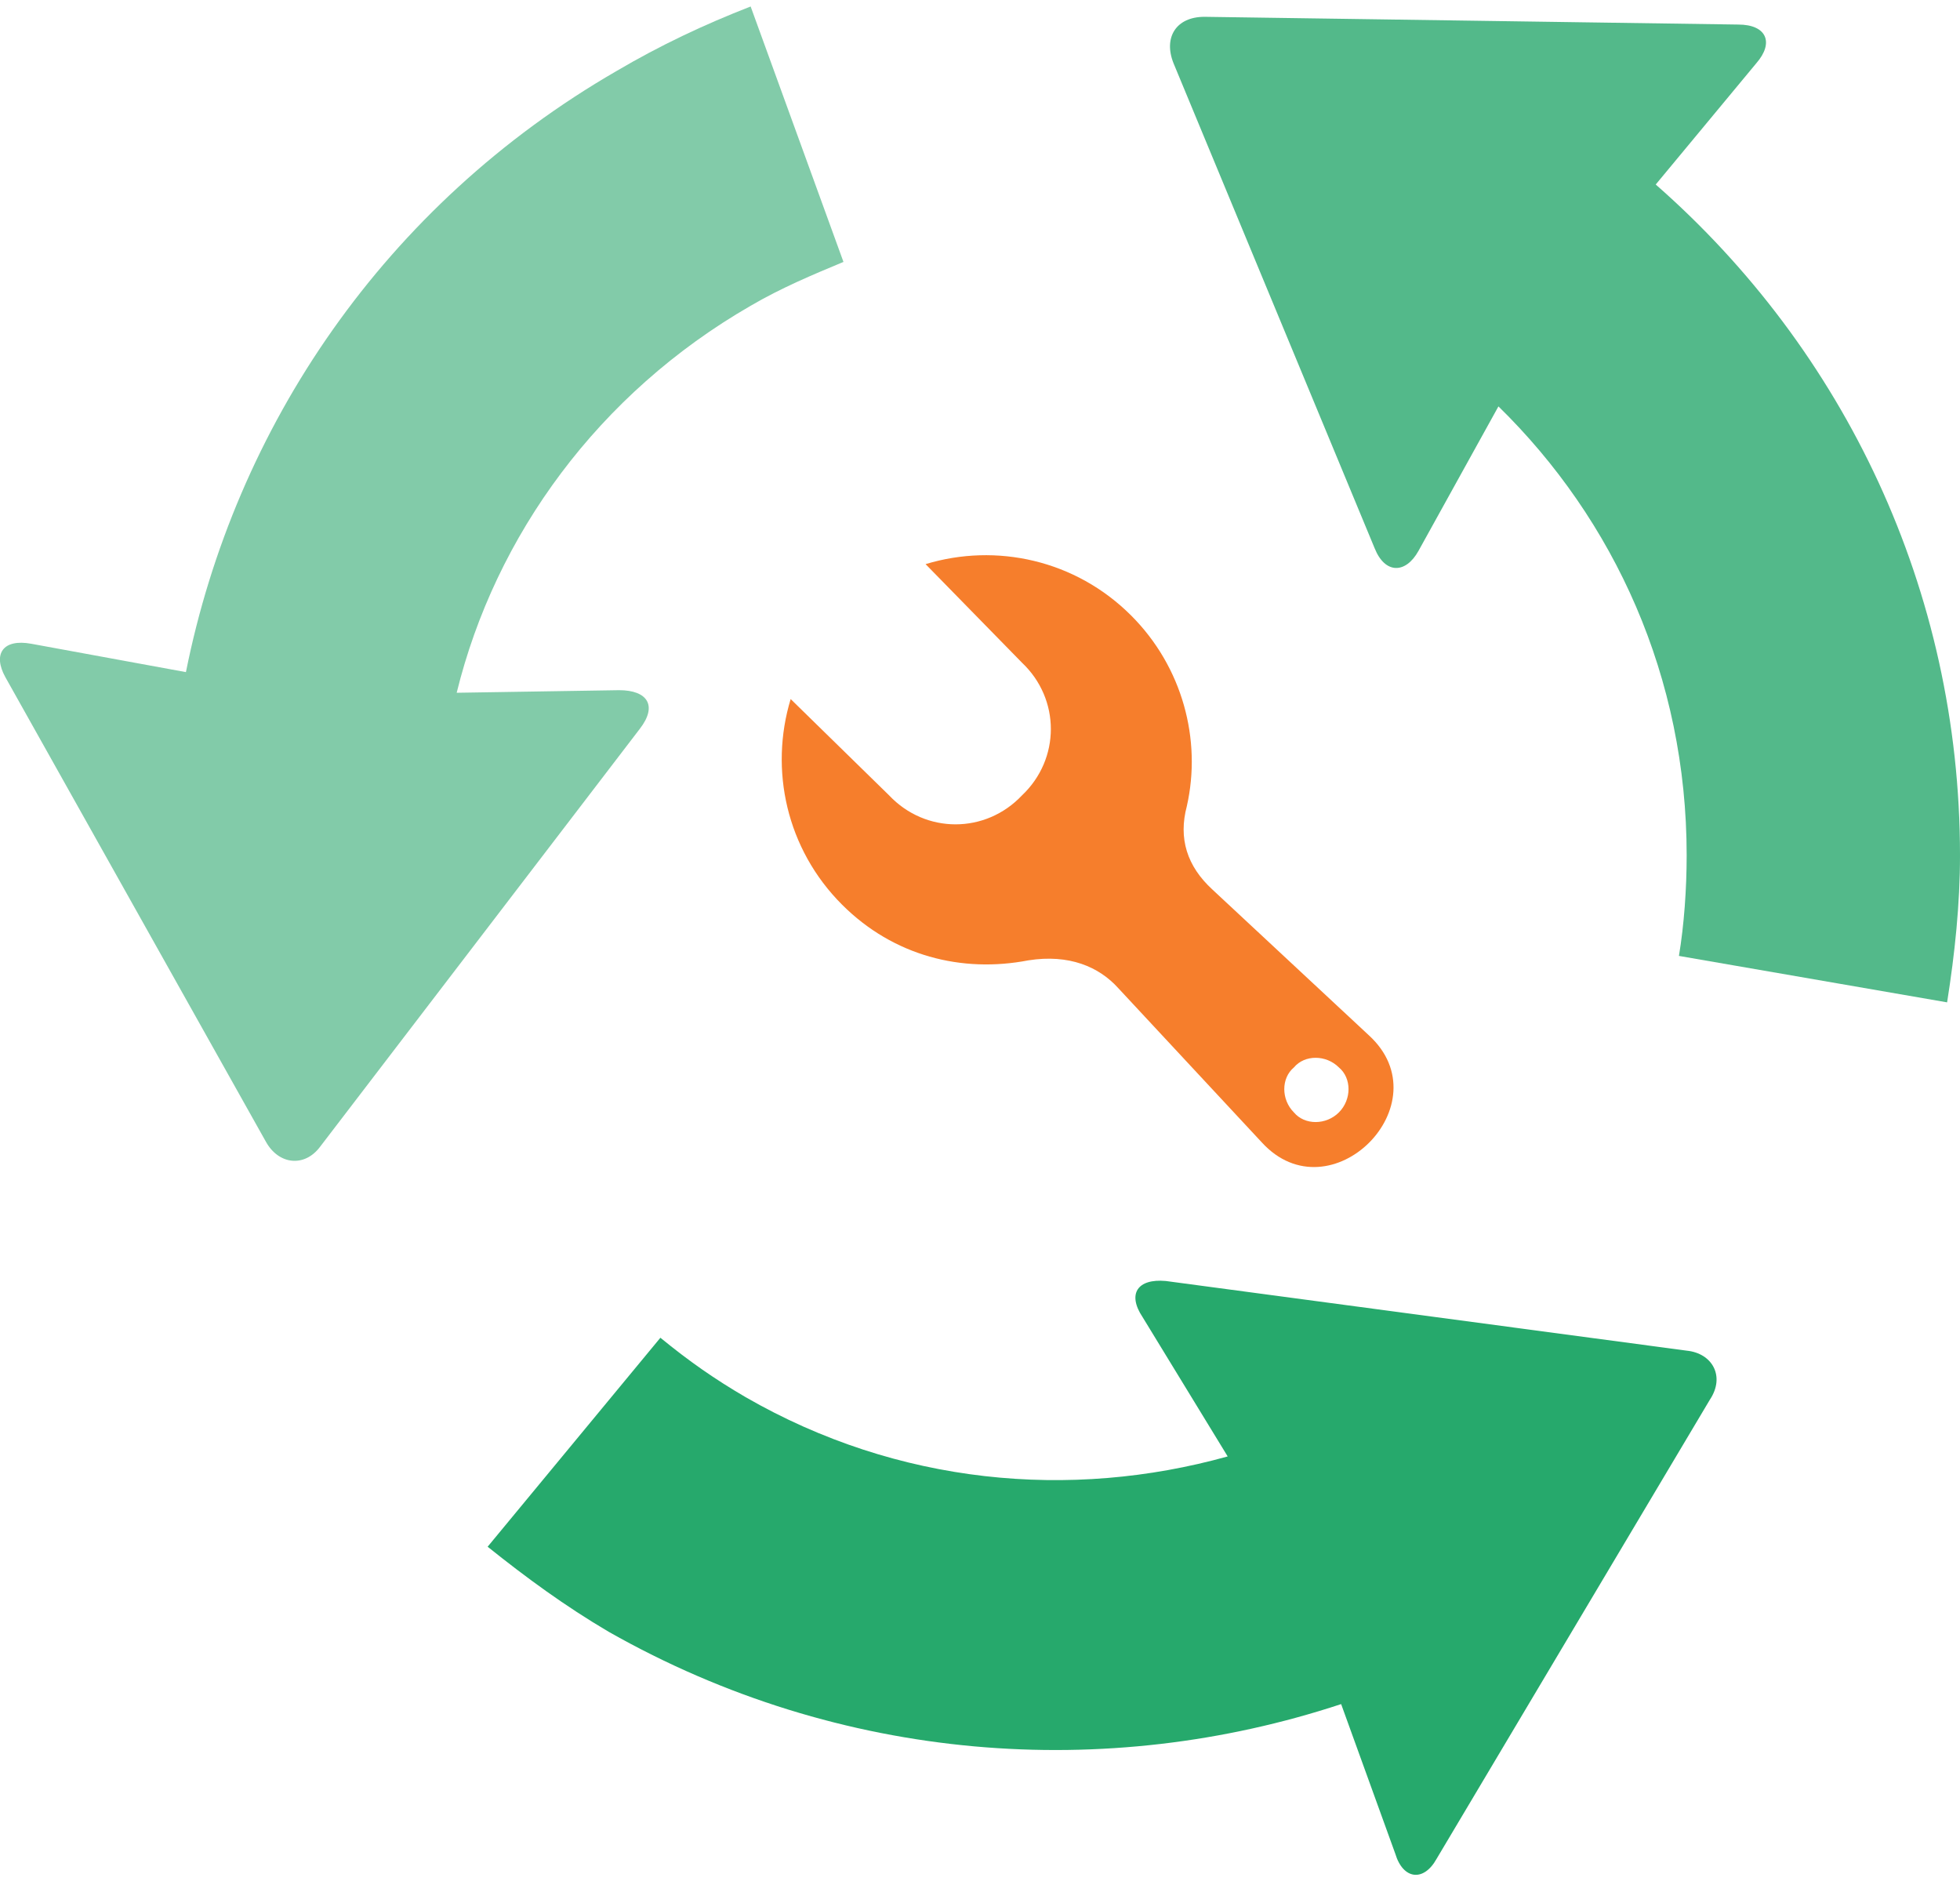
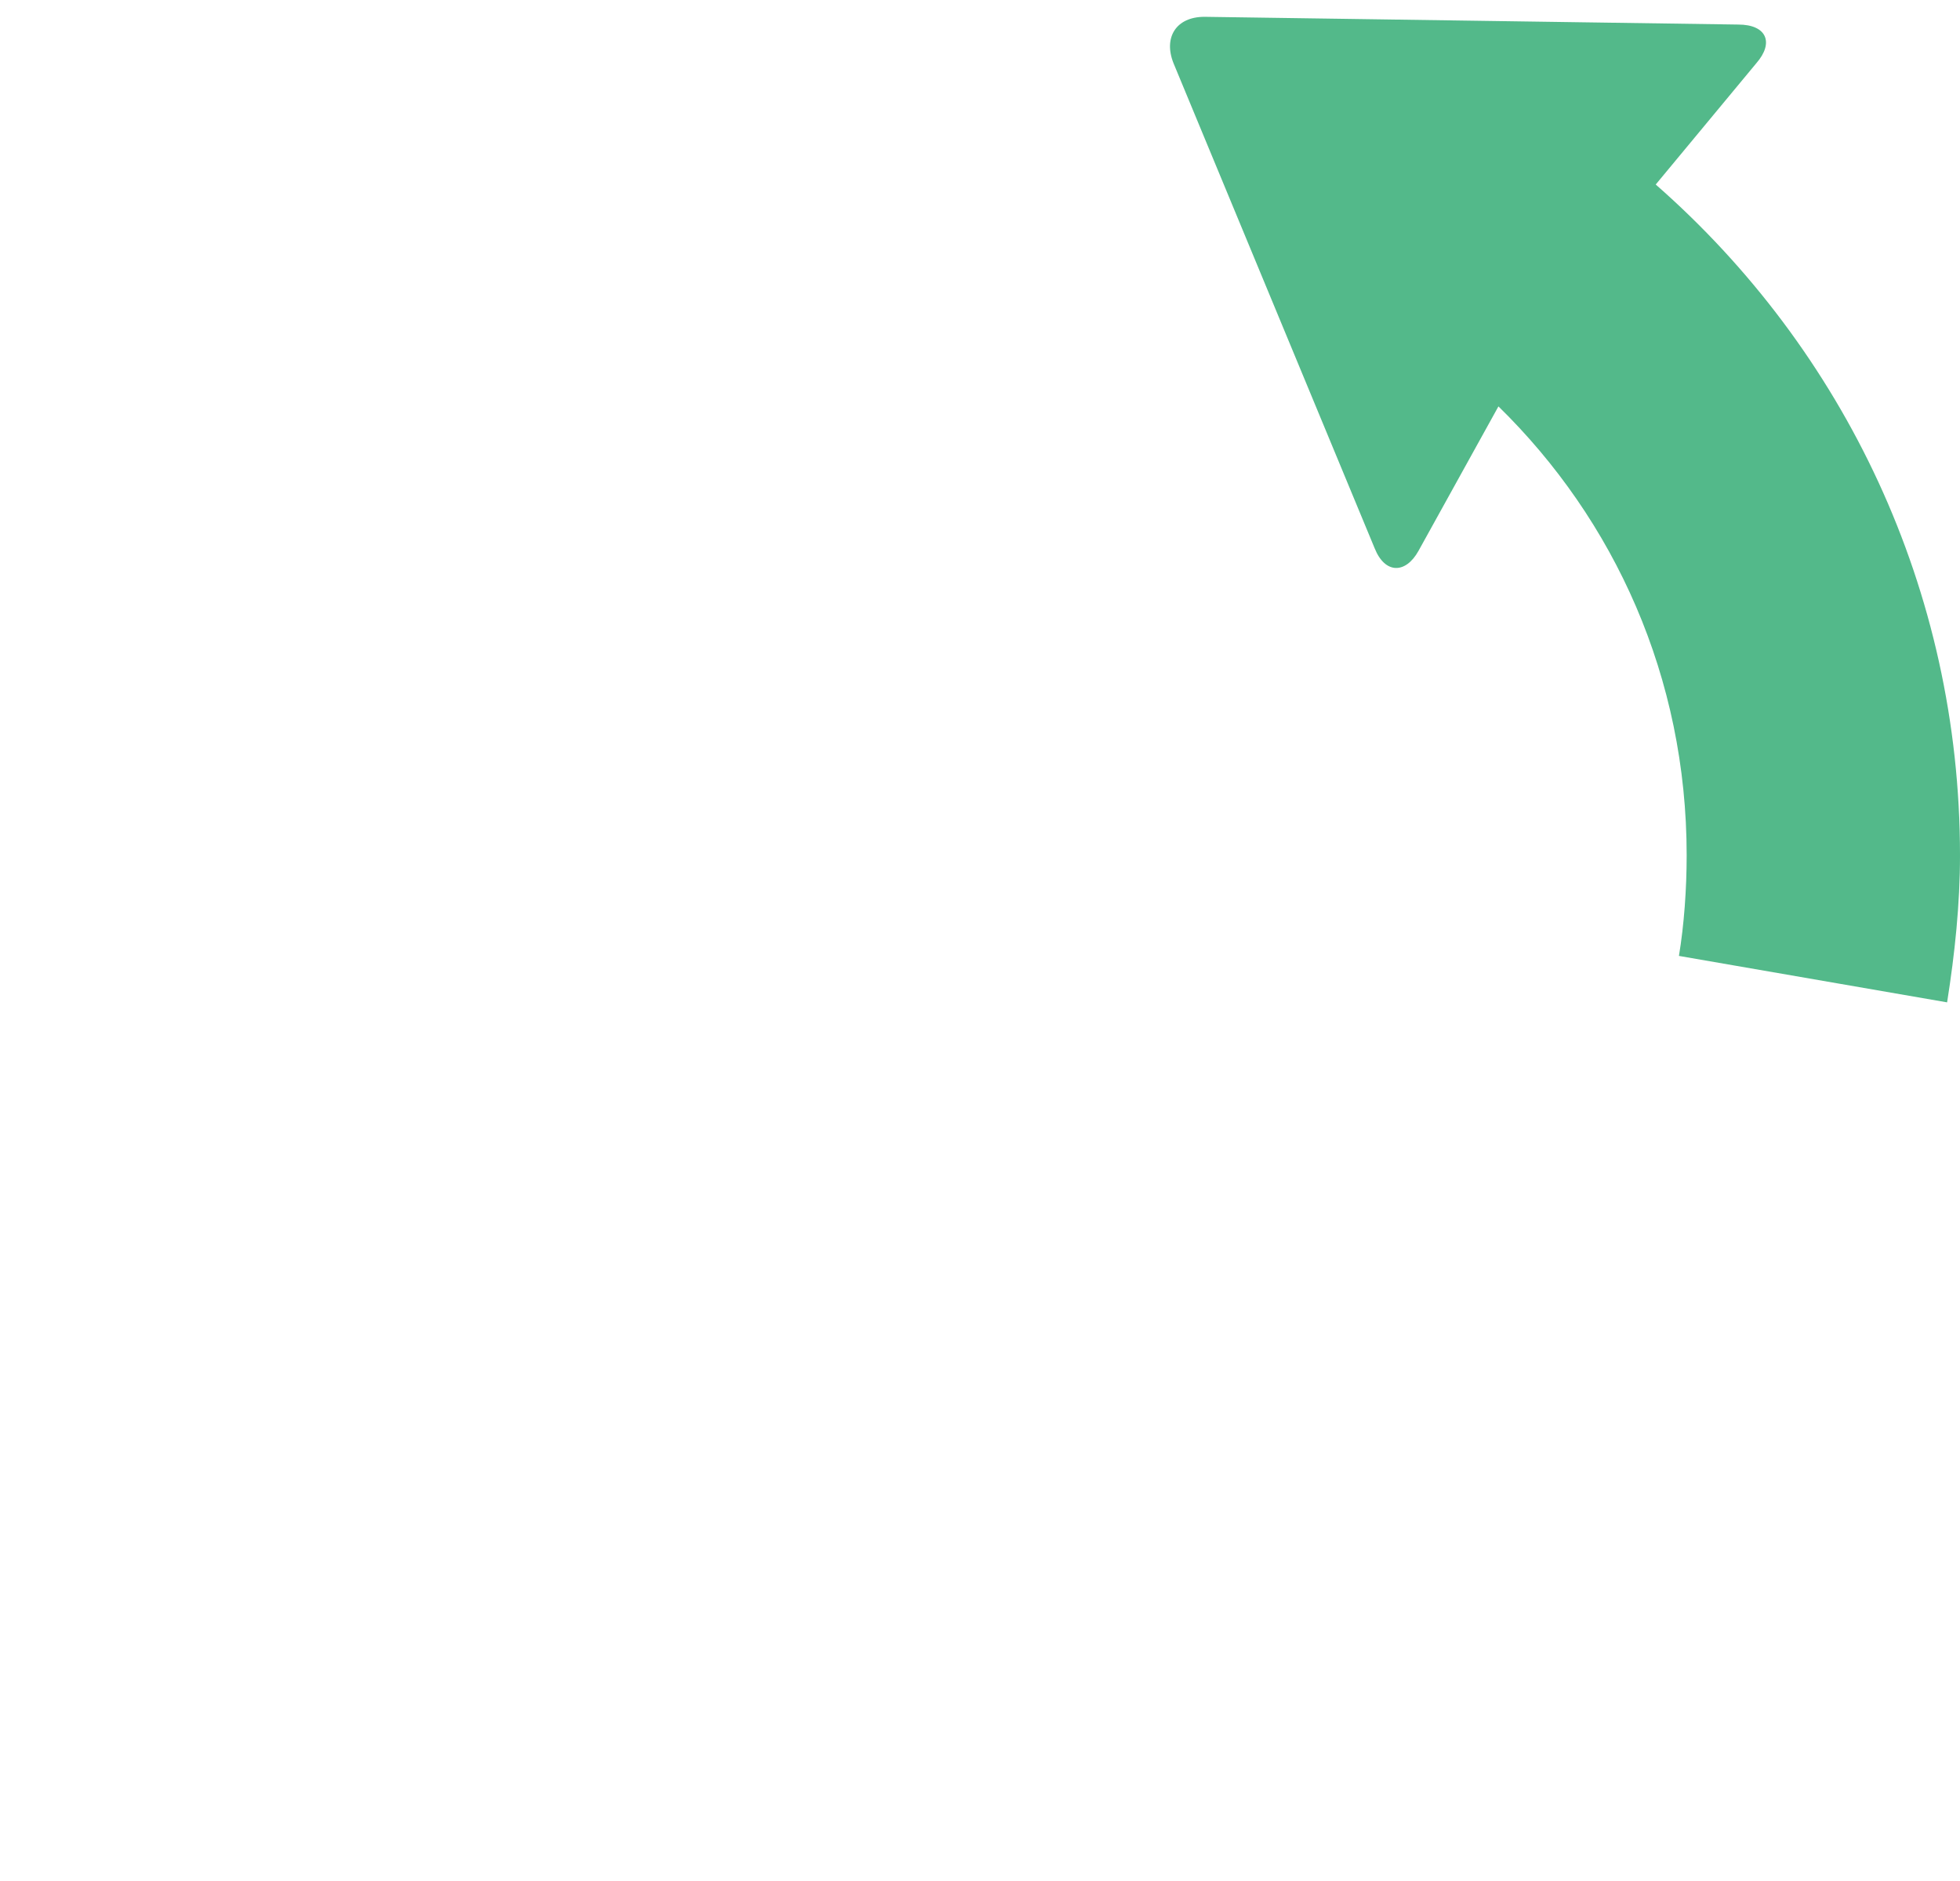
<svg xmlns="http://www.w3.org/2000/svg" width="173px" height="166px" viewBox="0 0 173 166" version="1.1">
  <title>web-third</title>
  <desc>Created with Sketch.</desc>
  <defs />
  <g id="Lösungen" stroke="none" stroke-width="1" fill="none" fill-rule="evenodd" transform="translate(-850, -1107)">
    <g id="web-third" transform="translate(849, 1107)">
      <path d="M147.143,16.285 L156.02,5.583 C157.613,3.761 156.93,2.167 154.426,2.167 L107.313,1.484 C104.81,1.484 103.672,3.306 104.582,5.583 L122.335,48.39 C123.245,50.667 125.066,50.667 126.204,48.618 L133.26,35.867 C143.502,45.885 149.874,59.775 149.874,75.486 C149.874,78.446 149.647,81.634 149.192,84.366 L172.862,88.465 C173.545,84.138 174,79.812 174,75.486 C174,52.033 163.758,30.857 147.143,16.285 Z" id="Shape" fill="#53B98A" fill-rule="nonzero" />
-       <path d="M17.411,59.319 L3.755,56.815 C1.252,56.359 0.341,57.726 1.479,59.775 L24.467,100.76 C25.605,102.81 27.881,103.037 29.247,101.216 L57.469,64.329 C59.062,62.28 58.152,60.913 55.648,60.913 L41.309,61.141 C44.723,47.251 53.827,34.728 67.256,26.986 C69.987,25.393 72.718,24.254 75.449,23.116 L67.256,0.573 C63.159,2.167 59.29,3.989 55.421,6.266 C34.937,18.106 21.736,37.688 17.411,59.319 Z" id="Shape" fill="#82CBA9" fill-rule="nonzero" />
-       <path d="M119.376,150.398 L124.156,163.605 C124.838,165.882 126.659,166.11 127.797,164.06 L151.923,123.53 C153.288,121.481 152.15,119.432 149.874,119.204 L103.899,113.056 C101.396,112.828 100.485,114.195 101.851,116.244 L109.362,128.54 C95.478,132.41 80.229,131.044 66.801,123.302 C64.069,121.709 61.793,120.115 59.29,118.065 L44.041,136.509 C47.455,139.241 50.869,141.746 54.738,144.023 C75.222,155.636 98.664,157.229 119.376,150.398 Z" id="Shape" fill="#26A96C" fill-rule="nonzero" />
-       <path d="M82.696,49.788 C88.934,47.897 95.928,49.41 100.842,54.324 C105.379,58.861 107.08,65.288 105.757,71.147 C105.001,73.983 105.757,76.44 108.025,78.519 L121.824,91.373 C128.44,97.422 118.422,107.44 112.373,100.824 L99.708,87.214 C98.007,85.324 95.361,84.19 91.769,84.757 C85.91,85.891 79.861,84.379 75.324,79.842 C70.41,74.928 68.897,67.934 70.788,61.696 L79.483,70.202 C82.696,73.605 87.989,73.605 91.202,70.202 C94.605,66.989 94.605,61.696 91.202,58.483 L82.696,49.788 Z M115.208,94.208 C116.153,93.074 118.044,93.074 119.178,94.208 C120.312,95.153 120.312,97.044 119.178,98.178 C118.044,99.312 116.153,99.312 115.208,98.178 C114.074,97.044 114.074,95.153 115.208,94.208 Z" id="Shape" fill="#F67E2C" />
    </g>
  </g>
</svg>